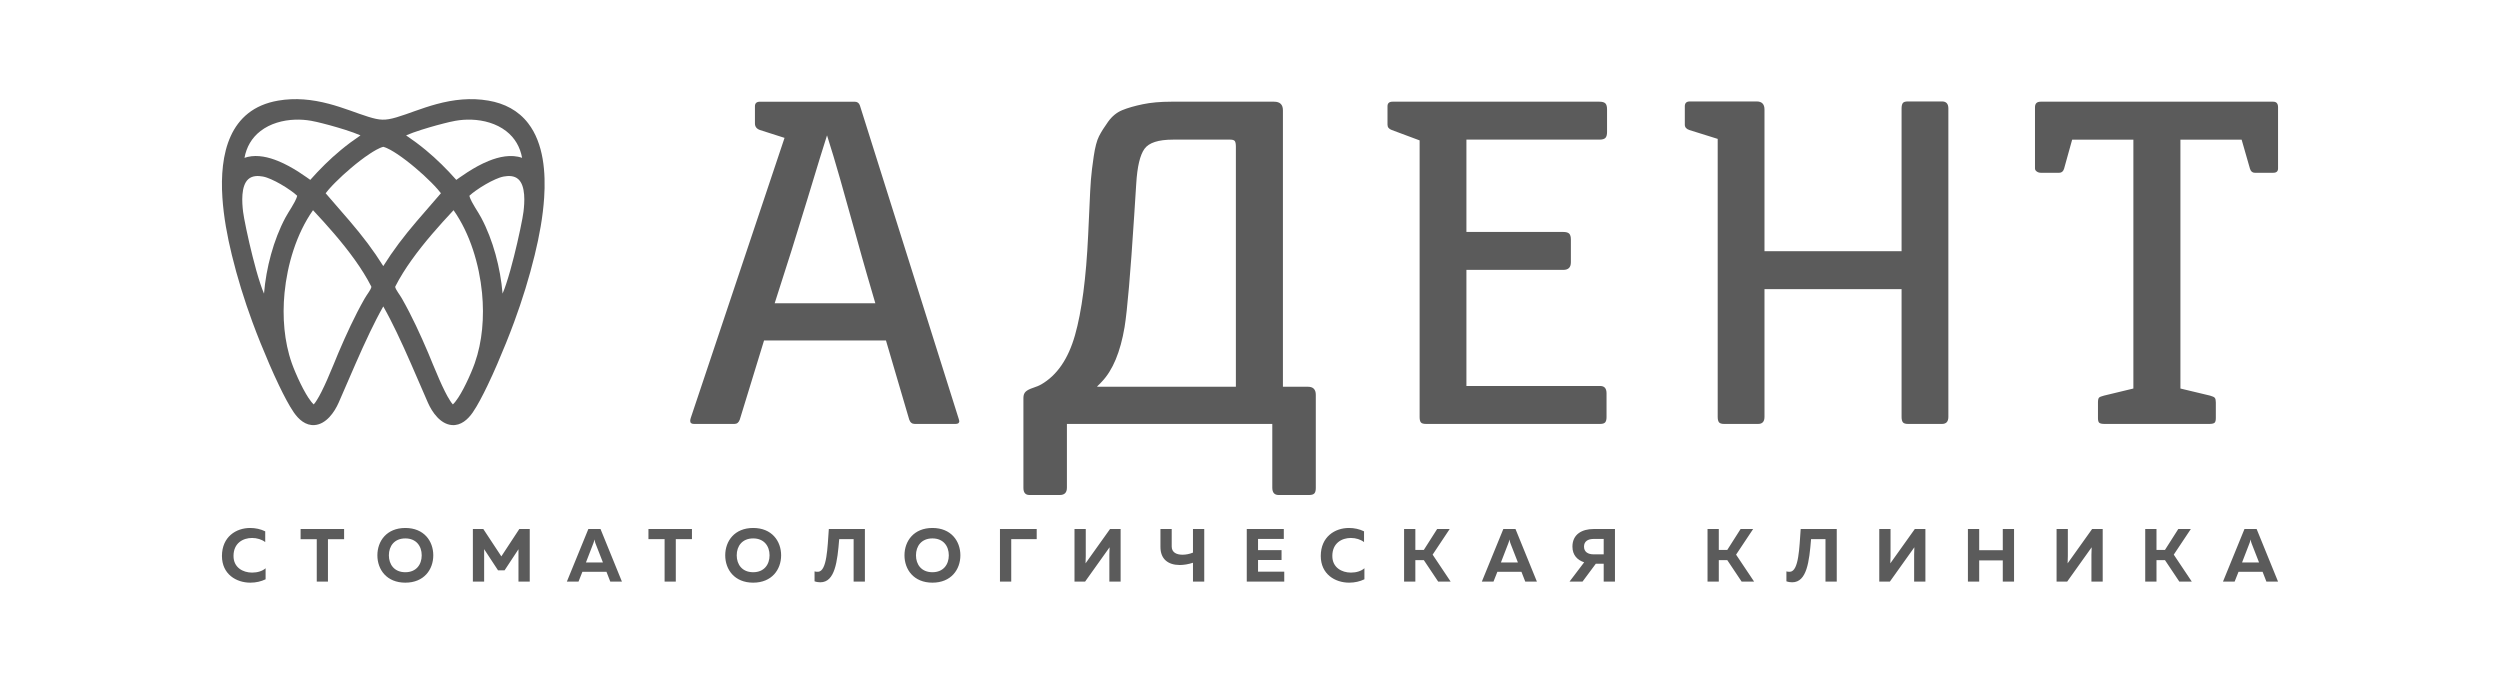
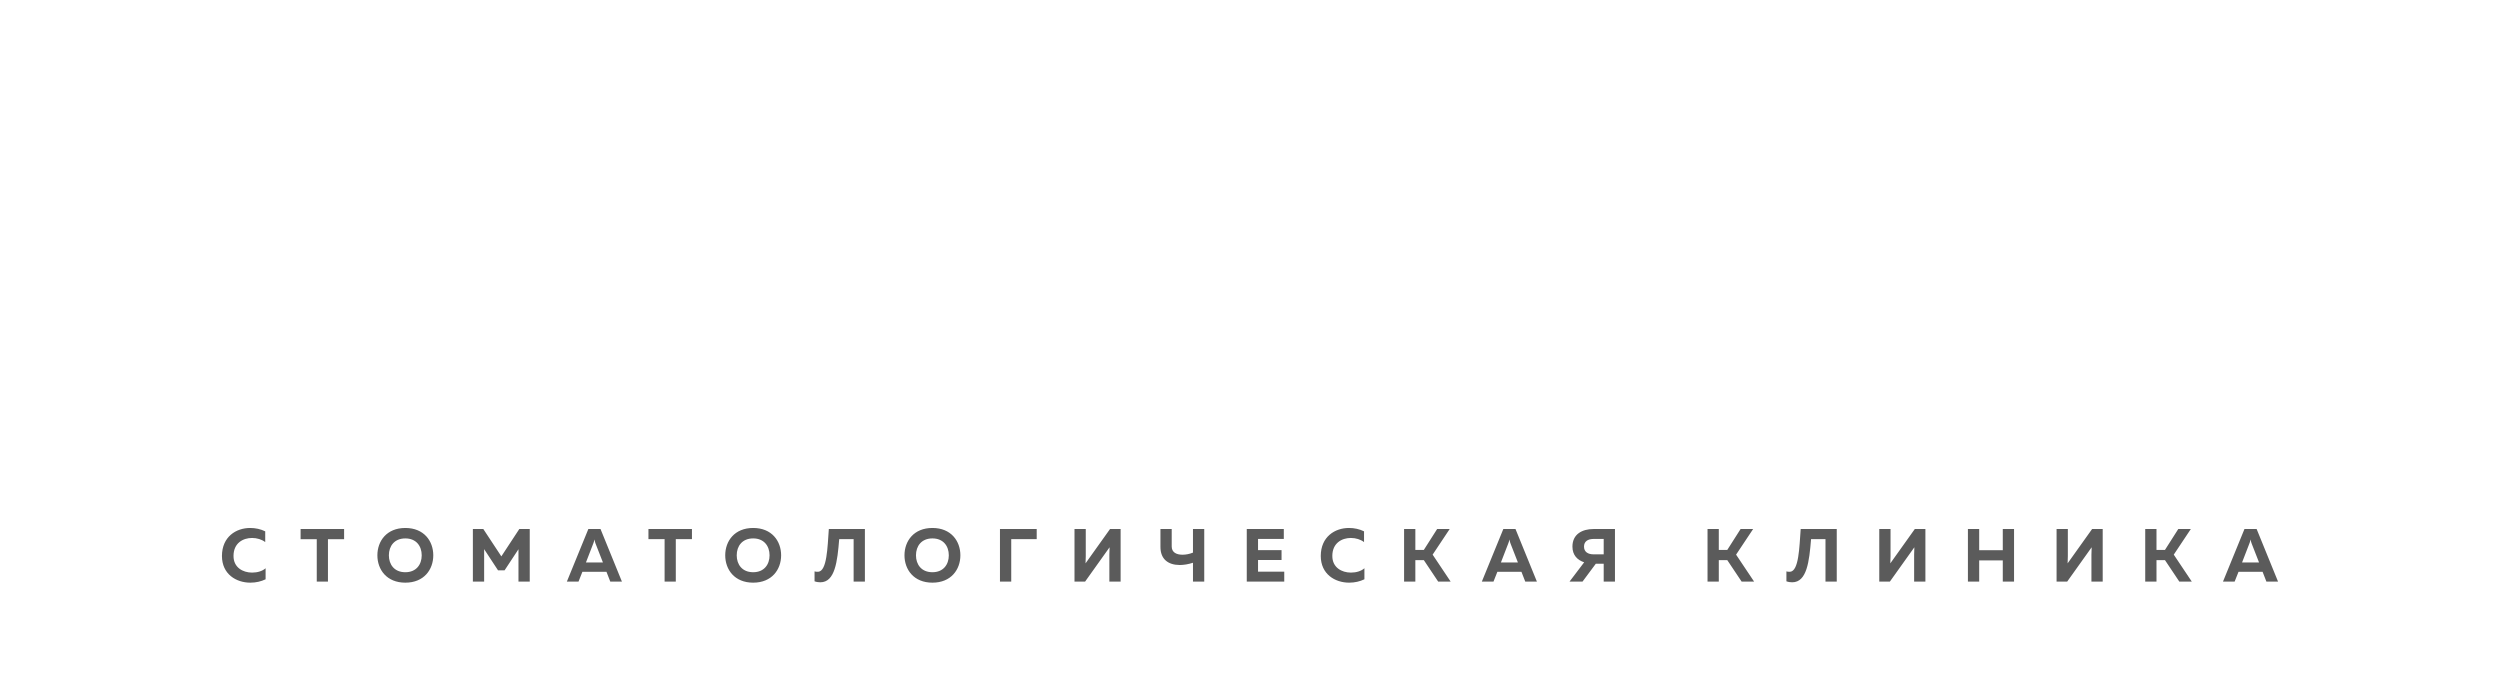
<svg xmlns="http://www.w3.org/2000/svg" xml:space="preserve" width="110mm" height="30mm" style="shape-rendering:geometricPrecision; text-rendering:geometricPrecision; image-rendering:optimizeQuality; fill-rule:evenodd; clip-rule:evenodd" viewBox="0 0 11000 3000">
  <defs>
    <style type="text/css">  .fil0 {fill:#5B5B5B} .fil1 {fill:#5B5B5B;fill-rule:nonzero}  </style>
  </defs>
  <g id="Слой_x0020_1">
-     <path class="fil0" d="M1686.45 1348.19c-20.88,36.86 -40.11,74.78 -58.46,112.92 -22.19,46.13 -43.16,92.86 -63.71,139.74 -24.93,56.85 -49.21,113.98 -74.18,170.81 -18.62,42.36 -54.91,94.45 -105.51,98.62 -39.68,3.28 -70.74,-25.02 -91.76,-55.53 -11.63,-16.88 -22.02,-35.08 -31.79,-53.09 -11.53,-21.28 -22.39,-42.97 -32.88,-64.79 -15.13,-31.47 -29.54,-63.35 -43.36,-95.42 -26.27,-60.97 -51.3,-122.46 -74.28,-184.76 -35.65,-96.64 -65.93,-194.61 -90.39,-294.68 -20.18,-82.55 -36.01,-167.65 -41.57,-252.52 -12.39,-189.07 27.99,-389.29 245.03,-426.72 75.94,-13.09 149.66,-5.5 223.69,14.03 31.75,8.38 62.83,18.74 93.79,29.67 26.53,9.36 53.06,19.3 79.95,27.58 50.22,15.46 72.64,17.09 123.39,2.25 27.16,-7.95 53.97,-17.96 80.64,-27.43 31.5,-11.18 63.08,-21.93 95.36,-30.68 75.71,-20.51 151.05,-28.84 228.91,-15.42 69.95,12.07 130.77,42.83 174.62,99.65 68.82,89.16 77.5,218.79 70.4,327.07 -5.56,84.87 -21.39,169.97 -41.57,252.52 -24.46,100.07 -54.74,198.04 -90.39,294.68 -22.98,62.3 -48,123.79 -74.27,184.76 -13.82,32.07 -28.23,63.95 -43.36,95.42 -10.49,21.82 -21.35,43.51 -32.89,64.79 -9.76,18.01 -20.15,36.21 -31.78,53.09 -21.03,30.51 -52.08,58.81 -91.76,55.53 -50.6,-4.17 -86.9,-56.26 -105.51,-98.62 -24.97,-56.83 -49.25,-113.96 -74.18,-170.81 -20.56,-46.88 -41.53,-93.61 -63.72,-139.74 -18.35,-38.14 -37.57,-76.06 -58.46,-112.92zm0 -177.42c21.4,-34.19 44.22,-67.39 68.43,-99.69 25.2,-33.62 51.76,-66.1 78.99,-98.08 35.08,-41.19 71.09,-81.57 106.2,-122.73 -4.56,-6.08 -9.5,-11.95 -14.44,-17.62 -8.74,-9.99 -17.92,-19.65 -27.27,-29.08 -22.25,-22.44 -45.81,-43.89 -69.95,-64.29 -25.94,-21.93 -53.23,-43.34 -81.57,-62.08 -16.16,-10.69 -40.94,-26.2 -60.39,-31.21 -19.45,5.01 -44.23,20.52 -60.38,31.21 -28.35,18.74 -55.64,40.15 -81.58,62.08 -24.13,20.4 -47.69,41.85 -69.95,64.29 -9.35,9.43 -18.52,19.09 -27.26,29.08 -4.95,5.67 -9.88,11.54 -14.44,17.62 35.11,41.16 71.12,81.54 106.19,122.73 27.23,31.98 53.79,64.46 78.99,98.08 24.21,32.3 47.04,65.5 68.43,99.69zm100.39 -575.01c29.92,20.2 58.88,41.71 86.72,64.75 48.4,40.04 92.54,84.05 134.16,130.98 5.25,-3.73 10.48,-7.5 15.76,-11.21 11.32,-7.96 22.76,-15.72 34.41,-23.19 29.01,-18.6 59.61,-35.68 91.55,-48.69 46.05,-18.76 99.85,-30.77 147.77,-13.83 -8.63,-47.11 -31.39,-87.75 -70.36,-117.9 -42.9,-33.2 -98.46,-48.21 -152.05,-50.11 -23.95,-0.85 -48.09,0.86 -71.68,5.09 -16.42,2.95 -32.98,7 -49.15,11.08 -21.89,5.52 -43.69,11.5 -65.35,17.87 -23.7,6.96 -47.43,14.38 -70.67,22.78 -9.25,3.34 -18.51,6.86 -27.53,10.8 -1.18,0.51 -2.38,1.04 -3.58,1.58zm208.8 329.13c-31.74,33.9 -63.01,68.26 -93.21,103.54 -31.79,37.12 -62.5,75.32 -90.91,115.1 -26.69,37.38 -51.64,76.51 -72.45,117.5 -1.12,2.21 2.89,10.35 3.9,12.25 4.98,9.38 11.64,18.47 17.48,27.38 2.88,4.4 5.71,8.85 8.31,13.42 43.75,76.86 80.74,157.91 115.47,239.18 6.89,16.1 13.37,32.45 20.02,48.65 9.44,22.95 19.03,45.84 29.08,68.53 7.77,17.56 15.82,35.05 24.44,52.21 7.01,13.94 14.56,28.21 23.17,41.22 1.69,2.55 8.25,12.65 11.61,15.62 3.49,-2.56 10.39,-11.38 12.22,-13.7 8.33,-10.58 15.72,-22.39 22.5,-34.02 8.13,-13.96 15.64,-28.33 22.76,-42.83 8.03,-16.34 15.6,-32.94 22.72,-49.7 5.74,-13.5 11.28,-27.23 16.17,-41.07 17.02,-48.16 27.29,-98.83 32.32,-149.61 5.25,-53.01 4.86,-106.75 -0.27,-159.75 -12.01,-123.96 -52.42,-260.86 -125.33,-363.92zm-615.28 854.6c3.35,-2.97 9.91,-13.07 11.6,-15.62 8.62,-13.01 16.16,-27.28 23.17,-41.22 8.63,-17.16 16.67,-34.65 24.45,-52.21 10.05,-22.69 19.64,-45.58 29.07,-68.53 6.66,-16.2 13.14,-32.55 20.02,-48.65 34.74,-81.27 71.73,-162.32 115.47,-239.18 2.61,-4.57 5.43,-9.02 8.32,-13.42 5.84,-8.91 12.49,-18 17.48,-27.38 1.01,-1.9 5.01,-10.04 3.89,-12.25 -20.8,-40.99 -45.75,-80.12 -72.45,-117.5 -28.4,-39.78 -59.12,-77.98 -90.91,-115.1 -30.2,-35.28 -61.47,-69.64 -93.2,-103.54 -72.91,103.06 -113.33,239.96 -125.33,363.92 -5.14,53 -5.52,106.74 -0.28,159.75 5.03,50.78 15.3,101.45 32.32,149.61 4.89,13.84 10.44,27.57 16.18,41.07 7.12,16.76 14.69,33.36 22.71,49.7 7.13,14.5 14.64,28.87 22.77,42.83 6.77,11.63 14.16,23.44 22.5,34.02 1.82,2.32 8.73,11.14 12.22,13.7zm830.91 -487.6c5.78,-13.31 10.71,-27.21 15.3,-40.93 13.41,-40.03 24.53,-81.36 34.85,-122.29 10.02,-39.77 19.28,-79.81 27.7,-119.95 3.27,-15.55 6.41,-31.13 9.29,-46.76 1.84,-9.99 3.7,-20.21 4.93,-30.3 4.82,-39.68 10.32,-113.99 -23.24,-143.56 -17.54,-15.45 -42.28,-15.39 -64.02,-11.32 -12.08,2.27 -24.76,7.18 -36,12.09 -14.55,6.36 -28.76,13.8 -42.52,21.72 -15.37,8.84 -30.47,18.46 -44.88,28.8 -9.13,6.56 -19.06,14.01 -27.39,21.97 3.18,15.3 17.91,39.65 24.87,51.18 9.02,14.98 18.9,29.94 27.12,45.34 52.27,98.08 84.66,220.82 93.99,334.01zm-1135.58 -597.32c4.66,-1.64 9.42,-3.03 14.25,-4.17 44.37,-10.4 92.23,1.17 133.52,18 31.94,13.01 62.55,30.09 91.55,48.69 11.65,7.47 23.1,15.23 34.42,23.19 5.27,3.71 10.5,7.48 15.76,11.21 41.62,-46.93 85.76,-90.94 134.16,-130.98 27.84,-23.04 56.79,-44.55 86.72,-64.75 -1.21,-0.54 -2.41,-1.07 -3.58,-1.58 -9.03,-3.94 -18.28,-7.46 -27.54,-10.8 -23.23,-8.4 -46.96,-15.82 -70.66,-22.78 -21.66,-6.37 -43.46,-12.35 -65.35,-17.87 -16.17,-4.08 -32.74,-8.13 -49.16,-11.08 -23.58,-4.23 -47.73,-5.94 -71.67,-5.09 -53.59,1.9 -109.15,16.91 -152.05,50.11 -38.97,30.15 -61.74,70.8 -70.37,117.9zm85.94 597.32c9.33,-113.19 41.72,-235.93 94,-334.01 8.21,-15.4 18.09,-30.36 27.12,-45.34 6.95,-11.53 21.69,-35.88 24.86,-51.18 -8.33,-7.96 -18.25,-15.41 -27.39,-21.97 -14.4,-10.34 -29.51,-19.96 -44.88,-28.8 -13.75,-7.92 -27.97,-15.36 -42.51,-21.72 -11.24,-4.91 -23.92,-9.82 -36.01,-12.09 -21.73,-4.07 -46.48,-4.13 -64.02,11.32 -33.55,29.57 -28.05,103.88 -23.23,143.56 1.22,10.09 3.09,20.31 4.93,30.3 2.87,15.63 6.02,31.21 9.28,46.76 8.42,40.14 17.68,80.18 27.71,119.95 10.32,40.93 21.44,82.26 34.84,122.29 4.59,13.72 9.53,27.62 15.3,40.93z" />
-     <path class="fil1" d="M3851.47 1334.43l-36.72 -125.76c-12.62,-43.03 -30.42,-106.83 -53.79,-191.41 -23.37,-84.58 -44.89,-161 -64.18,-228.88 -19.29,-67.89 -38.58,-132.07 -57.87,-192.9 -13.35,40.8 -41.92,133.91 -86.06,279.7 -44.15,145.79 -92.37,299 -144.31,459.25l442.93 0zm-399.52 -727.83l-107.95 -34.5c-14.84,-5.19 -22.26,-14.83 -22.26,-28.93l0 -75.68c0,-13.35 7.42,-20.03 22.26,-20.03l416.21 0c11.88,0 19.67,5.57 23.38,16.69l435.13 1379.98c1.49,4.45 2.23,7.42 2.23,8.91 0,8.16 -5.57,12.24 -16.69,12.24l-179.18 0c-11.87,0 -20.03,-6.31 -24.48,-18.92l-102.39 -348.34 -536.41 0 -106.83 348.34c-4.46,12.61 -12.25,18.92 -23.37,18.92l-178.07 0c-11.12,0 -16.69,-4.45 -16.69,-13.36 0,-2.97 0.74,-7.05 2.23,-12.24 45.25,-135.77 182.88,-546.8 412.88,-1233.08zm1701.02 -159.14l452.94 0c25.97,0 38.95,12.61 38.95,37.84l0 1216.38 110.18 0c23,0 34.5,11.87 34.5,35.62l0 409.54c0,11.13 -1.86,18.92 -5.94,23.74 -4.08,4.82 -11.87,7.42 -23,7.42l-134.66 0c-18.54,0 -27.82,-10.76 -27.82,-32.28l0 -280.44 -903.66 0 0 280.44c0,21.52 -10.39,32.28 -31.16,32.28l-133.55 0c-17.8,0 -26.71,-10.39 -26.71,-31.16l0 -396.19c0,-11.87 3.34,-21.15 10.02,-27.45 6.68,-6.31 17.81,-11.87 33.39,-17.07 15.58,-5.19 27.08,-10.01 34.5,-14.46 69.74,-40.07 119.45,-112.4 149.12,-217.02 29.68,-104.61 48.97,-251.51 57.87,-440.7l5.57 -120.19c2.22,-54.9 4.45,-96.45 6.67,-124.27 2.23,-27.82 6.31,-61.58 12.25,-101.65 5.93,-40.06 13.72,-69.74 23.37,-88.66 9.64,-18.91 23,-40.06 40.06,-63.8 17.06,-23.74 37.84,-40.81 62.32,-50.82 24.48,-10.02 54.53,-18.55 90.14,-25.97 35.62,-7.42 77.16,-11.13 124.65,-11.13zm-153.58 361.69l-8.9 139.11c-16.33,253.74 -30.42,417.33 -42.29,490.78 -18.55,109.81 -51.94,189.93 -100.16,240.39 -5.94,6.67 -12.61,13.35 -20.03,20.03l0 2.22 609.86 0 0 -1056.13c0,-11.87 -1.49,-20.03 -4.46,-24.48 -2.96,-4.45 -9.64,-6.68 -20.03,-6.68l-252.62 0c-63.81,0 -105.35,13.36 -125.02,40.44 -19.66,27.08 -31.9,78.64 -36.35,154.32zm1127.89 -361.69l910.33 0c12.62,0 21.52,2.6 26.34,7.79 4.83,5.2 7.05,13.73 7.05,25.6l0 100.16c0,11.87 -2.22,20.4 -7.05,25.59 -4.82,5.2 -13.72,7.79 -26.34,7.79l-585.37 0 0 406.21 426.23 0c12.62,0 21.52,2.59 26.34,7.79 4.82,5.19 7.05,13.72 7.05,25.59l0 100.16c0,22.26 -11.13,33.39 -33.39,33.39l-426.23 0 0 510.81 588.71 0c18.55,0 27.83,10.76 27.83,32.28l0 104.61c0,10.39 -1.86,17.81 -5.57,22.63 -3.71,4.82 -11.13,7.42 -22.26,7.42l-766.77 0c-11.13,0 -18.55,-2.23 -22.26,-6.68 -3.71,-4.45 -5.57,-12.24 -5.57,-23.37l0 -1217.5 -122.41 -45.63c-12.62,-4.45 -18.92,-12.24 -18.92,-23.37l0 -81.24c0,-13.35 7.42,-20.03 22.26,-20.03zm1430.59 163.6l-124.65 -38.96c-13.35,-4.45 -20.03,-12.24 -20.03,-23.37l0 -81.24c0,-14.09 7.42,-21.14 22.26,-21.14l293.8 0c23,0 34.5,11.87 34.5,35.61l0 623.22 603.18 0 0 -627.67c0,-11.13 1.86,-19.29 5.57,-24.11 3.71,-4.83 11.13,-7.05 22.26,-7.05l150.23 0c18.55,0 27.83,10.39 27.83,31.16l0 1356.61c0,20.77 -9.28,31.16 -27.83,31.16l-150.23 0c-11.13,0 -18.55,-2.6 -22.26,-7.42 -3.71,-4.82 -5.57,-12.61 -5.57,-23.74l0 -562.01 -603.18 0 0 562.01c0,20.77 -9.27,31.16 -27.82,31.16l-150.24 0c-11.13,0 -18.55,-2.6 -22.26,-7.42 -3.71,-4.82 -5.56,-12.61 -5.56,-23.74l0 -1223.06zm1420.57 -163.6l1023.85 0c14.1,0 21.15,8.16 21.15,24.48l0 269.32c0,12.62 -7.05,18.92 -21.15,18.92l-81.24 0c-10.38,0 -17.43,-5.93 -21.14,-17.8 -2.23,-8.17 -14.47,-50.83 -36.73,-127.99l-269.31 0 0 1095.08 130.2 31.16c11.13,2.97 18.18,6.31 21.15,10.02 2.97,3.71 4.45,10.39 4.45,20.03l0 69c0,10.39 -1.85,17.06 -5.56,20.4 -3.71,3.34 -11.5,5.2 -23.38,5.2l-460.73 0c-11.87,0 -19.66,-1.86 -23.37,-5.2 -3.71,-3.34 -5.56,-10.01 -5.56,-20.4l0 -69c0,-10.39 1.48,-17.43 4.45,-20.77 2.97,-3.34 10.38,-6.31 22.26,-9.28l129.09 -31.16 0 -1095.08 -269.32 0c-3.71,14.1 -9.64,35.25 -17.8,63.81 -8.16,28.56 -14.1,50.08 -17.81,64.18 -3.71,11.87 -10.76,17.8 -21.14,17.8l-81.25 0c-6.67,0 -12.61,-1.85 -17.8,-5.56 -5.19,-3.71 -7.79,-8.16 -7.79,-13.36l0 -269.32c0,-16.32 8.16,-24.48 24.48,-24.48z" />
    <path class="fil1" d="M976.56 2446.06c0,80.67 63.14,117.69 124.96,117.69 24.46,0 47.27,-5.29 67.11,-14.87l0 -48.6c-13.89,12.56 -35.71,19.17 -59.51,19.17 -40.33,0 -81.98,-22.48 -81.65,-73.39 0,-55.87 40.99,-79.01 81.65,-79.01 21.49,0 42.98,6.61 57.86,18.18l0 -47.27c-19.84,-9.92 -42.98,-14.88 -66.12,-14.88 -61.82,0 -123.97,38.35 -124.3,122.98zm346.09 -118.35l0 44.63 71.08 0 0 186.79 49.26 0 0 -186.79 71.07 0 0 -44.63 -191.41 0zm337.83 115.71c0,62.81 41,120.33 122.98,120.33 81.99,0 122.98,-57.52 122.98,-120.33 0,-62.81 -40.99,-120.34 -122.98,-120.34 -81.98,0 -122.98,57.53 -122.98,120.34zm195.05 0c0,40.66 -24.13,74.38 -72.07,74.38 -48.26,0 -72.4,-33.72 -72.4,-74.38 0,-40.66 24.14,-74.39 72.4,-74.39 47.94,0 72.07,33.73 72.07,74.39zm429.41 -115.71l-79.01 120.34 -79.34 -120.34 -45.96 0 0 231.42 49.59 0 0 -142.82 61.16 93.23 28.76 0 61.16 -92.9 0 142.49 49.59 0 0 -231.42 -45.95 0zm260.47 231.42l17.19 -43.31 105.79 0 16.86 43.31 51.24 0 -94.21 -231.42 -53.56 0 -94.55 231.42 51.24 0zm64.8 -167.28c1.98,-4.63 3.64,-9.26 5.29,-18.19 1.65,8.93 3.3,13.56 4.96,18.19l32.4 82.97 -74.72 0 32.07 -82.97zm242.95 -64.14l0 44.63 71.08 0 0 186.79 49.26 0 0 -186.79 71.07 0 0 -44.63 -191.41 0zm337.83 115.71c0,62.81 41,120.33 122.98,120.33 81.99,0 122.98,-57.52 122.98,-120.33 0,-62.81 -40.99,-120.34 -122.98,-120.34 -81.98,0 -122.98,57.53 -122.98,120.34zm195.05 0c0,40.66 -24.13,74.38 -72.07,74.38 -48.26,0 -72.4,-33.72 -72.4,-74.38 0,-40.66 24.14,-74.39 72.4,-74.39 47.94,0 72.07,33.73 72.07,74.39zm260.81 -115.71c-5.95,81.33 -7.94,185.46 -46.95,188.11 -6.61,0.33 -11.57,-0.33 -15.87,-1.66l0 43.64c9.26,3.31 17.86,4.3 25.79,4.3 64.14,-0.33 74.71,-91.24 82.65,-189.76l63.47 0 0 186.79 49.59 0 0 -231.42 -158.68 0zm332.87 115.71c0,62.81 40.99,120.33 122.98,120.33 81.99,0 122.98,-57.52 122.98,-120.33 0,-62.81 -40.99,-120.34 -122.98,-120.34 -81.99,0 -122.98,57.53 -122.98,120.34zm195.05 0c0,40.66 -24.13,74.38 -72.07,74.38 -48.27,0 -72.4,-33.72 -72.4,-74.38 0,-40.66 24.13,-74.39 72.4,-74.39 47.94,0 72.07,33.73 72.07,74.39zm274.69 115.71l0 -186.79 112.07 0 0 -44.63 -161.66 0 0 231.42 49.59 0zm481.31 0l0 -231.42 -46.62 0 -107.77 151.08c0.66,-9.59 0.99,-21.16 0.99,-31.74l0 -119.34 -49.59 0 0 231.42 46.62 0 107.77 -151.09c-0.66,9.59 -0.99,21.16 -0.99,31.74l0 119.35 49.59 0zm367.91 0l0 -231.42 -49.58 0 0 103.81c-15.54,6.28 -31.41,9.25 -45.96,9.25 -27.77,0 -47.6,-10.91 -47.6,-36.03l0 -77.03 -49.59 0 0 78.68c0,53.56 33.39,79.34 84.63,79.67 18.18,0 38.02,-3.3 58.52,-9.91l0 82.98 49.58 0zm187.09 -231.42l0 231.42 164.96 0 0 -43.64 -115.37 0 0 -51.58 103.47 0 0 -43.3 -103.47 0 0 -49.26 113.39 0 0 -43.64 -162.98 0zm325.6 118.35c0,80.67 63.14,117.69 124.96,117.69 24.46,0 47.28,-5.29 67.11,-14.87l0 -48.6c-13.88,12.56 -35.7,19.17 -59.51,19.17 -40.33,0 -81.98,-22.48 -81.65,-73.39 0,-55.87 40.99,-79.01 81.65,-79.01 21.49,0 42.98,6.61 57.86,18.18l0 -47.27c-19.84,-9.92 -42.98,-14.88 -66.12,-14.88 -61.82,0 -123.97,38.35 -124.3,122.98zm416.18 113.07l0 -94.55 37.36 0 63.14 94.55 54.88 0 -79.34 -118.69 75.04 -112.73 -55.21 0 -58.51 91.91 -37.36 0 0 -91.91 -49.59 0 0 231.42 49.59 0zm343.78 0l17.19 -43.31 105.79 0 16.86 43.31 51.24 0 -94.21 -231.42 -53.56 0 -94.55 231.42 51.24 0zm64.8 -167.28c1.98,-4.63 3.63,-9.26 5.29,-18.19 1.65,8.93 3.3,13.56 4.96,18.19l32.39 82.97 -74.71 0 32.07 -82.97zm326.92 167.28l58.52 -78.69 34.71 0 0 78.69 49.59 0 0 -231.42 -94.22 0c-48.93,0 -92.9,21.82 -92.9,77.36 0,37.69 21.82,59.18 51.57,69.09l-64.46 84.97 57.19 0zm6.61 -154.06c0,-23.14 17.19,-33.72 42.32,-33.72l44.3 0 0 67.77 -44.3 0c-25.13,0 -42.32,-10.91 -42.32,-34.05zm593.05 154.06l0 -94.55 37.36 0 63.14 94.55 54.88 0 -79.34 -118.69 75.04 -112.73 -55.21 0 -58.51 91.91 -37.36 0 0 -91.91 -49.59 0 0 231.42 49.59 0zm360.31 -231.42c-5.95,81.33 -7.93,185.46 -46.94,188.11 -6.61,0.33 -11.57,-0.33 -15.87,-1.66l0 43.64c9.26,3.31 17.85,4.3 25.79,4.3 64.13,-0.33 74.71,-91.24 82.65,-189.76l63.47 0 0 186.79 49.59 0 0 -231.42 -158.69 0zm548.75 231.42l0 -231.42 -46.61 0 -107.77 151.08c0.66,-9.59 0.99,-21.16 0.99,-31.74l0 -119.34 -49.59 0 0 231.42 46.61 0 107.78 -151.09c-0.66,9.59 -1,21.16 -1,31.74l0 119.35 49.59 0zm340.48 -231.42l0 93.23 -103.81 0 0 -93.23 -49.58 0 0 231.42 49.58 0 0 -93.23 103.81 0 0 93.23 49.59 0 0 -231.42 -49.59 0zm439.65 231.42l0 -231.42 -46.61 0 -107.77 151.08c0.66,-9.59 0.99,-21.16 0.99,-31.74l0 -119.34 -49.59 0 0 231.42 46.62 0 107.77 -151.09c-0.66,9.59 -0.99,21.16 -0.99,31.74l0 119.35 49.58 0zm236.68 0l0 -94.55 37.35 0 63.15 94.55 54.87 0 -79.34 -118.69 75.05 -112.73 -55.21 0 -58.52 91.91 -37.35 0 0 -91.91 -49.59 0 0 231.42 49.59 0zm343.78 0l17.19 -43.31 105.79 0 16.86 43.31 51.24 0 -94.22 -231.42 -53.55 0 -94.55 231.42 51.24 0zm64.8 -167.28c1.98,-4.63 3.63,-9.26 5.28,-18.19 1.66,8.93 3.31,13.56 4.96,18.19l32.4 82.97 -74.71 0 32.07 -82.97z" />
  </g>
</svg>